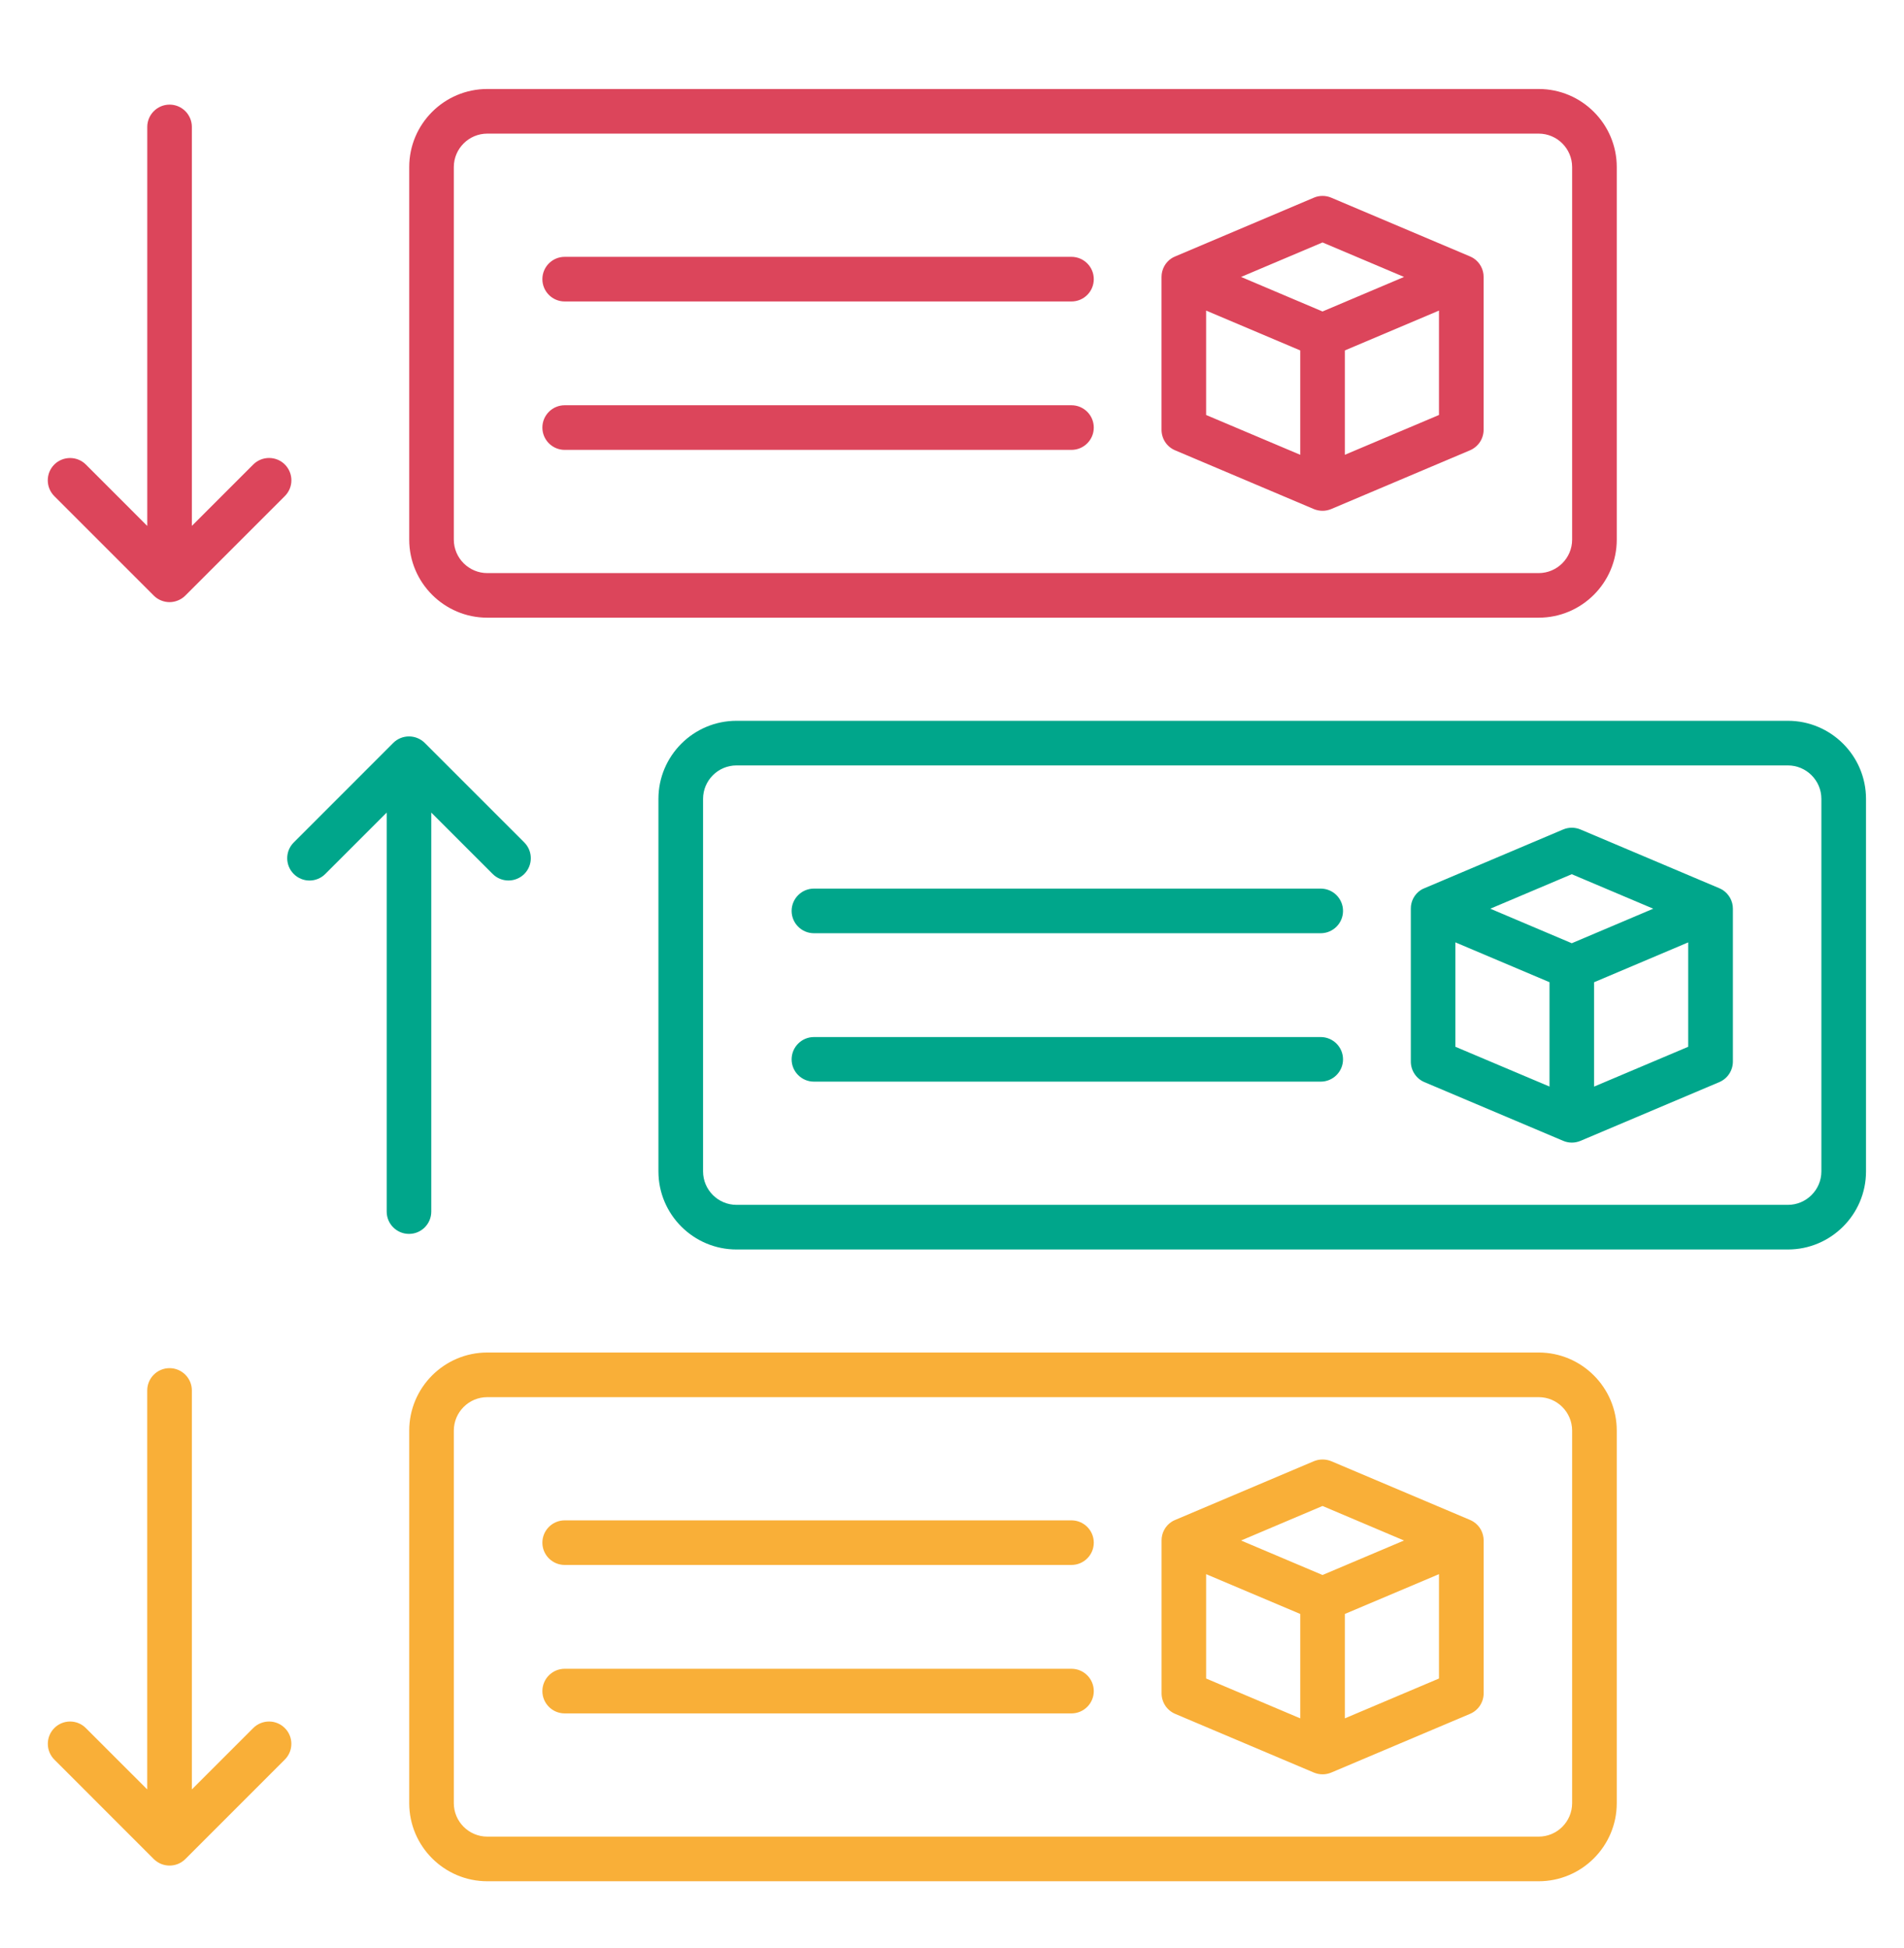
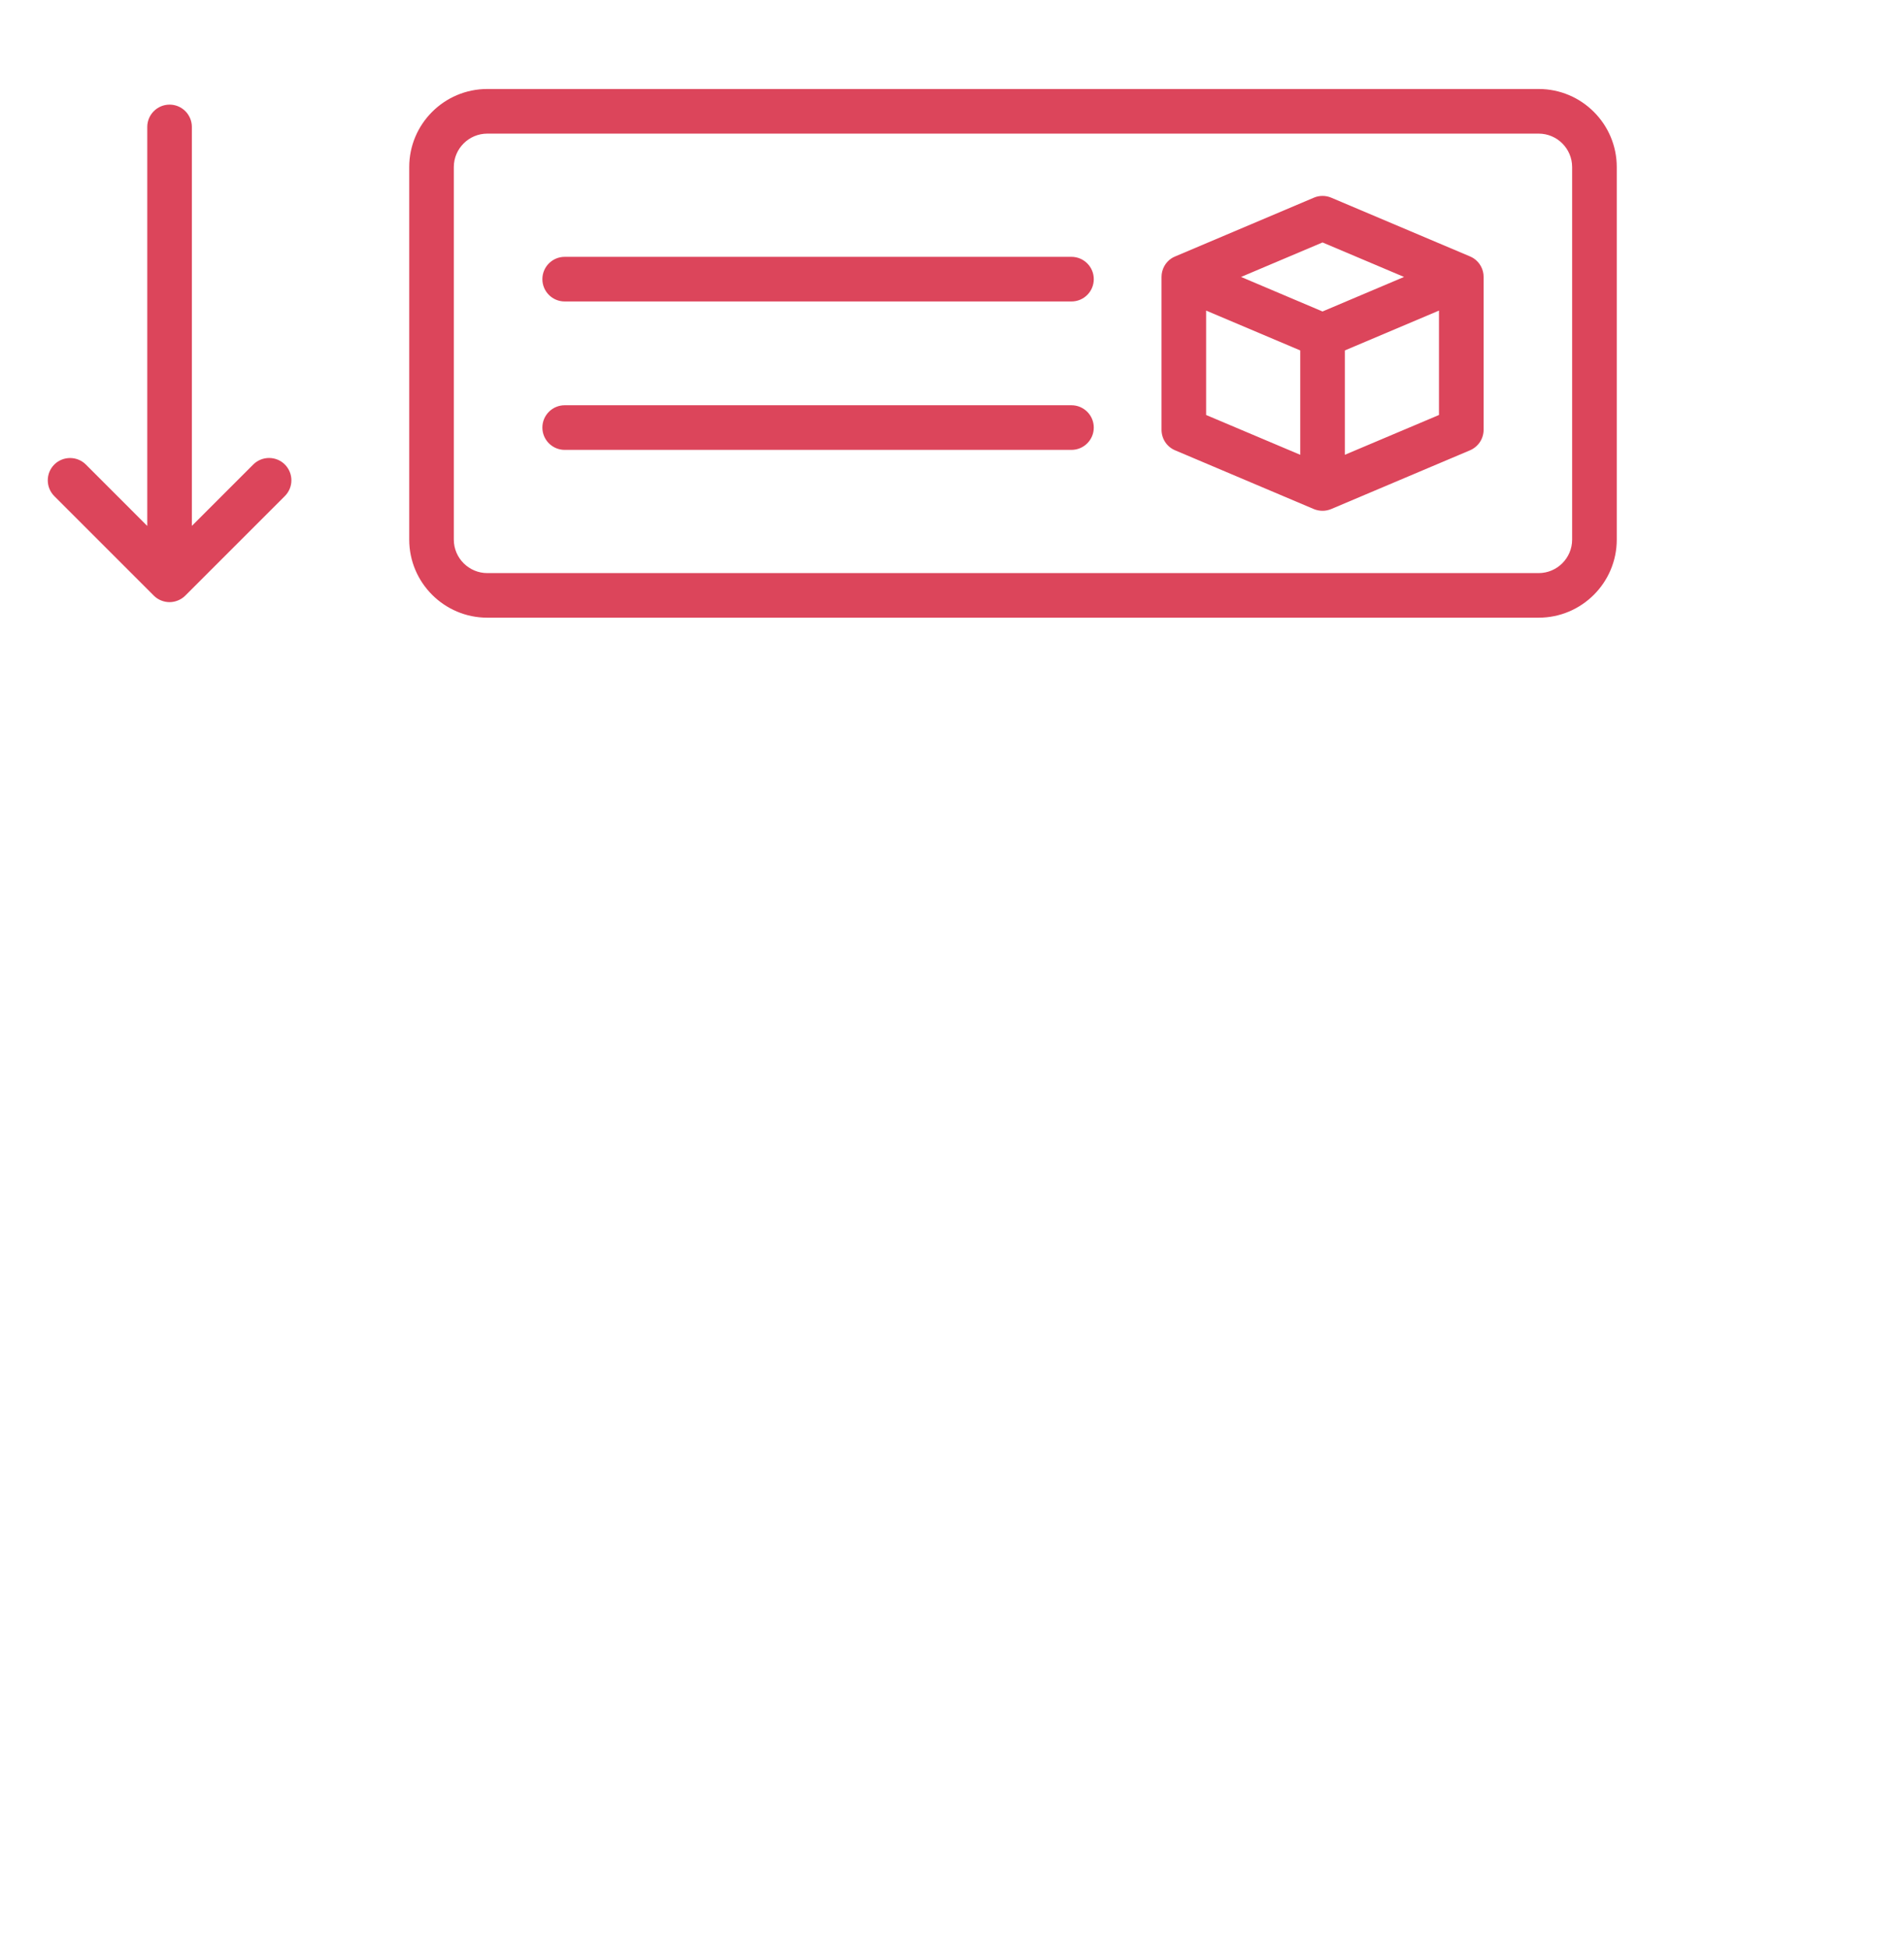
<svg xmlns="http://www.w3.org/2000/svg" width="43" height="44" viewBox="0 0 43 44" fill="none">
-   <path d="M11.005 30.548H34.749C35.722 30.548 36.513 31.34 36.513 32.312V40.726C36.513 41.699 35.722 42.49 34.749 42.49H11.005C10.033 42.49 9.242 41.699 9.242 40.726V32.312C9.242 31.34 10.033 30.548 11.005 30.548ZM10.249 40.726C10.249 41.143 10.589 41.482 11.005 41.482H34.749C35.166 41.482 35.505 41.143 35.505 40.726V32.312C35.505 31.895 35.166 31.556 34.749 31.556H11.005C10.589 31.556 10.249 31.895 10.249 32.312V40.726ZM1.227 39.03C1.133 39.124 1.08 39.252 1.08 39.386C1.08 39.52 1.133 39.648 1.227 39.742L3.473 41.989C3.52 42.035 3.576 42.073 3.637 42.098C3.698 42.123 3.763 42.136 3.83 42.136C3.896 42.136 3.961 42.123 4.022 42.098C4.083 42.073 4.139 42.035 4.186 41.989L6.432 39.742C6.527 39.648 6.58 39.52 6.58 39.386C6.58 39.252 6.527 39.124 6.432 39.03C6.236 38.833 5.917 38.833 5.719 39.03L4.333 40.416V31.405C4.333 31.127 4.107 30.901 3.829 30.901C3.551 30.901 3.325 31.127 3.325 31.405V40.416L1.938 39.03C1.743 38.833 1.423 38.833 1.227 39.03ZM26.457 34.373C26.483 34.355 26.51 34.342 26.539 34.33L29.672 33.003C29.735 32.977 29.801 32.964 29.869 32.964C29.936 32.964 30.003 32.977 30.066 33.003L33.199 34.329C33.227 34.341 33.255 34.356 33.281 34.373C33.351 34.419 33.408 34.481 33.447 34.554C33.486 34.628 33.507 34.71 33.507 34.793V38.245C33.507 38.447 33.386 38.63 33.2 38.709L30.066 40.035C30.004 40.061 29.937 40.075 29.871 40.075C29.804 40.075 29.737 40.062 29.674 40.036L26.541 38.71C26.45 38.671 26.372 38.607 26.317 38.524C26.262 38.441 26.233 38.344 26.233 38.245V34.794C26.232 34.624 26.316 34.466 26.457 34.373ZM29.868 34.014L28.028 34.794L29.868 35.573L31.708 34.794L29.868 34.014ZM32.498 35.554L30.372 36.453V38.811L32.498 37.911V35.554ZM27.239 37.911L29.365 38.811V36.453L27.239 35.554V37.911ZM12.249 34.843C12.249 35.12 12.475 35.346 12.753 35.346H24.198C24.476 35.346 24.702 35.12 24.702 34.843C24.702 34.565 24.476 34.339 24.198 34.339H12.753C12.475 34.339 12.249 34.565 12.249 34.843ZM12.249 38.195C12.249 38.473 12.475 38.699 12.753 38.699H24.198C24.476 38.699 24.702 38.473 24.702 38.195C24.702 37.917 24.476 37.691 24.198 37.691H12.753C12.475 37.691 12.249 37.917 12.249 38.195Z" fill="#F9AF38" />
-   <path d="M14.87 26.457V18.044C14.87 17.071 15.661 16.28 16.634 16.28H40.378C41.35 16.28 42.142 17.071 42.142 18.044V26.458C42.142 27.43 41.35 28.221 40.378 28.221H16.634C15.661 28.221 14.87 27.43 14.87 26.457ZM15.878 26.457C15.878 26.874 16.217 27.213 16.634 27.213H40.378C40.794 27.213 41.134 26.874 41.134 26.457V18.044C41.134 17.627 40.794 17.288 40.378 17.288H16.634C16.217 17.288 15.878 17.627 15.878 18.044V26.457ZM6.634 19.74C6.681 19.787 6.736 19.824 6.797 19.849C6.858 19.875 6.924 19.888 6.99 19.888C7.056 19.888 7.122 19.875 7.183 19.849C7.244 19.824 7.299 19.787 7.346 19.74L8.733 18.353V27.365C8.733 27.643 8.959 27.869 9.237 27.869C9.515 27.869 9.74 27.643 9.74 27.365V18.353L11.127 19.74C11.323 19.936 11.643 19.936 11.84 19.74C12.037 19.543 12.037 19.224 11.84 19.027L9.593 16.78C9.499 16.686 9.371 16.633 9.237 16.633C9.104 16.633 8.975 16.685 8.881 16.78L6.635 19.027C6.437 19.223 6.437 19.543 6.634 19.74ZM32.085 20.104C32.111 20.087 32.139 20.073 32.168 20.062L35.301 18.735C35.363 18.709 35.43 18.695 35.498 18.695C35.565 18.695 35.632 18.709 35.694 18.735L38.828 20.061C38.856 20.073 38.884 20.088 38.91 20.104C38.979 20.15 39.036 20.213 39.076 20.286C39.115 20.359 39.136 20.441 39.136 20.524V23.976C39.136 24.178 39.015 24.362 38.828 24.441L35.695 25.767C35.633 25.793 35.566 25.807 35.499 25.807C35.433 25.807 35.366 25.794 35.303 25.767L32.169 24.441C32.078 24.403 32 24.338 31.946 24.255C31.891 24.173 31.862 24.076 31.862 23.977V20.525C31.86 20.355 31.944 20.198 32.085 20.104ZM35.497 19.745L33.657 20.524L35.497 21.304L37.337 20.524L35.497 19.745ZM38.126 21.285L36.001 22.185V24.542L38.126 23.643V21.285ZM32.868 23.642L34.994 24.541V22.184L32.868 21.284V23.642ZM17.878 20.574C17.878 20.852 18.104 21.078 18.382 21.078H29.827C30.105 21.078 30.331 20.852 30.331 20.574C30.331 20.296 30.105 20.07 29.827 20.07H18.382C18.104 20.07 17.878 20.296 17.878 20.574ZM17.878 23.927C17.878 24.204 18.104 24.43 18.382 24.43H29.827C30.105 24.43 30.331 24.204 30.331 23.927C30.331 23.649 30.105 23.423 29.827 23.423H18.382C18.104 23.423 17.878 23.649 17.878 23.927Z" fill="#00A68B" />
  <path d="M34.749 13.951H11.005C10.033 13.951 9.242 13.16 9.242 12.188V3.773C9.242 2.801 10.033 2.01 11.005 2.01H34.749C35.722 2.01 36.513 2.801 36.513 3.773V12.188C36.513 13.16 35.722 13.951 34.749 13.951ZM35.505 3.773C35.505 3.357 35.166 3.018 34.749 3.018H11.005C10.589 3.018 10.249 3.357 10.249 3.773V12.188C10.249 12.604 10.589 12.944 11.005 12.944H34.749C35.166 12.944 35.505 12.604 35.505 12.188V3.773ZM33.198 10.171L30.065 11.497C30.003 11.523 29.935 11.537 29.869 11.537C29.803 11.537 29.735 11.524 29.672 11.498L26.539 10.171C26.448 10.133 26.37 10.068 26.315 9.985C26.261 9.903 26.232 9.806 26.232 9.707V6.255C26.232 6.086 26.316 5.928 26.457 5.835C26.483 5.818 26.511 5.804 26.54 5.792L29.672 4.465C29.734 4.438 29.801 4.425 29.868 4.425C29.936 4.425 30.002 4.438 30.065 4.465L33.198 5.791C33.227 5.803 33.254 5.818 33.28 5.834C33.35 5.88 33.407 5.943 33.446 6.016C33.486 6.089 33.506 6.171 33.506 6.254V9.706C33.506 9.805 33.477 9.902 33.422 9.985C33.367 10.067 33.289 10.132 33.198 10.171ZM32.498 7.015L30.372 7.915V10.272L32.498 9.373V7.015ZM27.239 9.373L29.365 10.272V7.915L27.239 7.015V9.373ZM29.868 5.476L28.028 6.255L29.868 7.035L31.709 6.255L29.868 5.476ZM24.702 6.305C24.702 6.027 24.476 5.801 24.198 5.801H12.753C12.475 5.801 12.249 6.027 12.249 6.305C12.249 6.583 12.475 6.809 12.753 6.809H24.198C24.477 6.809 24.702 6.583 24.702 6.305ZM24.702 9.657C24.702 9.379 24.476 9.153 24.198 9.153H12.753C12.475 9.153 12.249 9.379 12.249 9.657C12.249 9.935 12.475 10.161 12.753 10.161H24.198C24.477 10.161 24.702 9.935 24.702 9.657ZM6.433 11.204C6.63 11.008 6.63 10.689 6.433 10.491C6.237 10.295 5.917 10.295 5.72 10.491L4.333 11.878V2.867C4.333 2.589 4.108 2.363 3.83 2.363C3.552 2.363 3.326 2.589 3.326 2.867V11.879L1.939 10.492C1.743 10.296 1.423 10.296 1.226 10.492C1.03 10.689 1.03 11.008 1.226 11.205L3.473 13.452C3.519 13.499 3.575 13.536 3.636 13.561C3.697 13.586 3.763 13.6 3.829 13.6C3.895 13.6 3.96 13.586 4.021 13.561C4.083 13.536 4.138 13.499 4.185 13.452L6.433 11.204Z" fill="#DC455B" />
</svg>